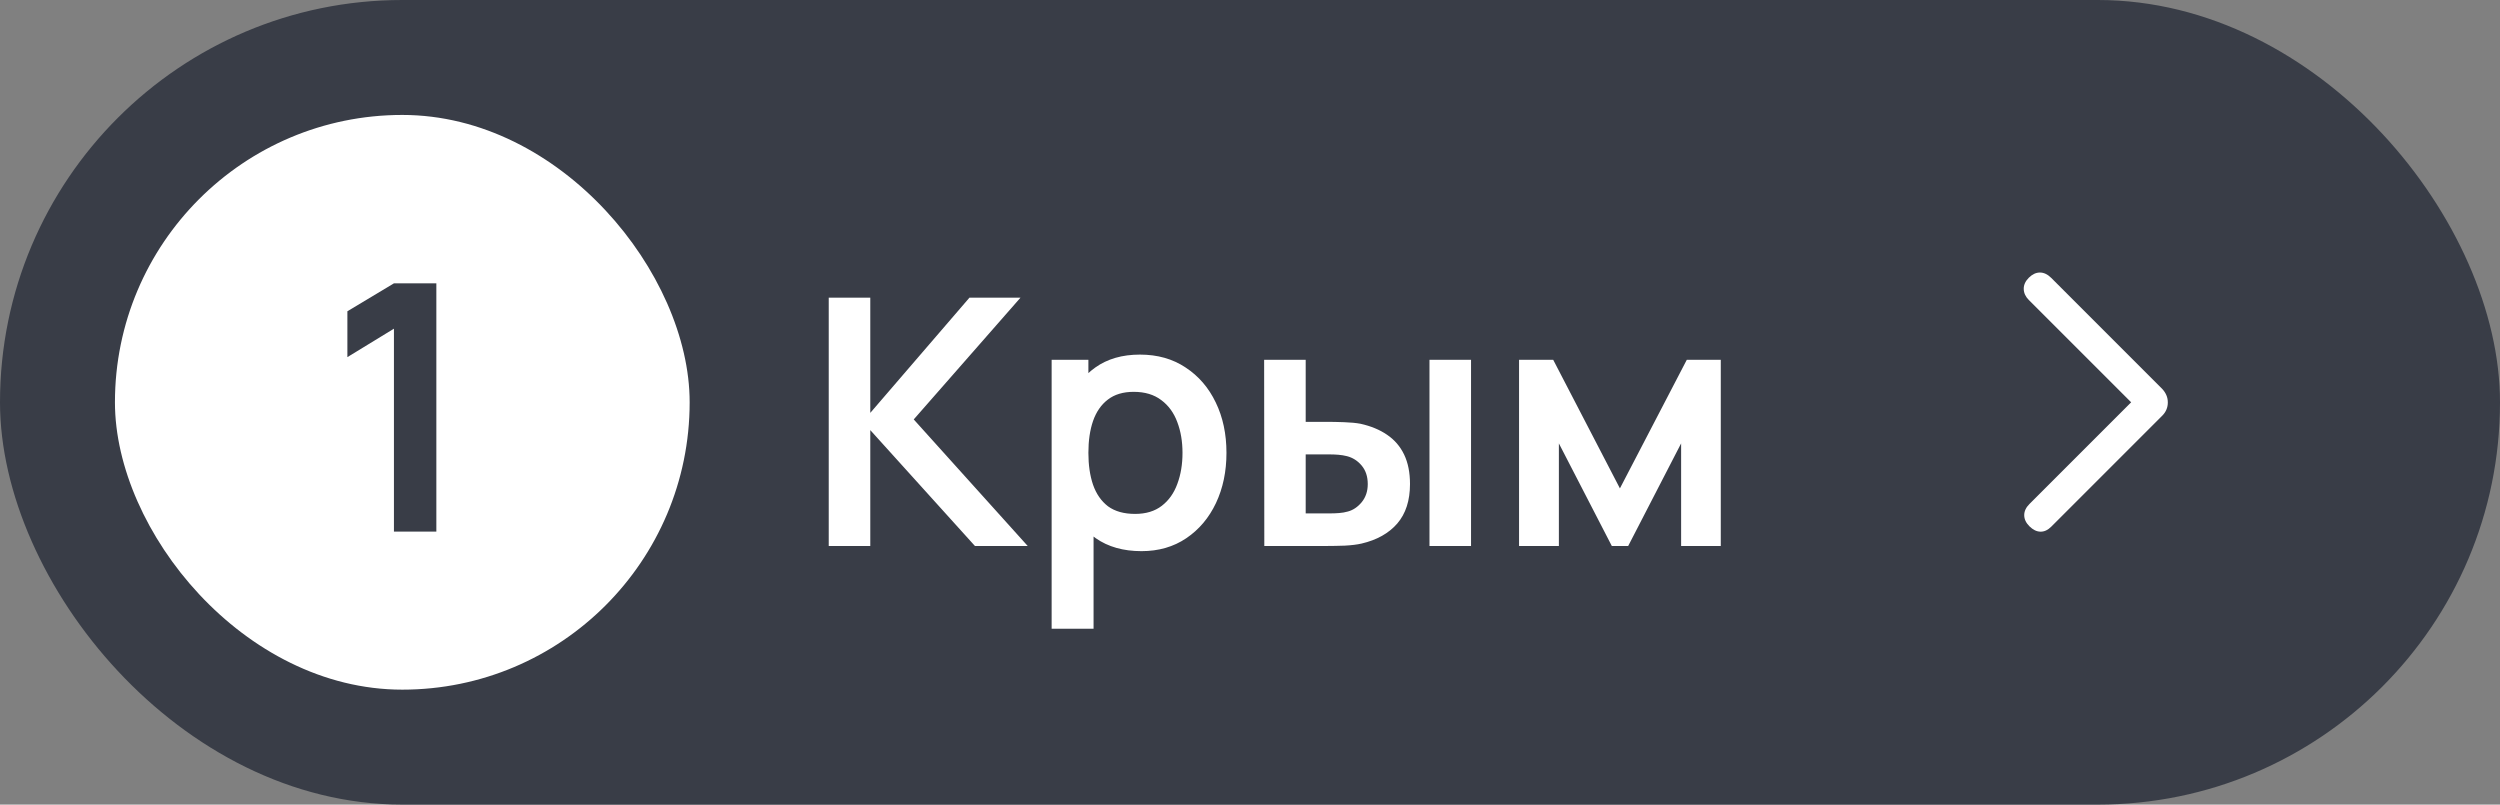
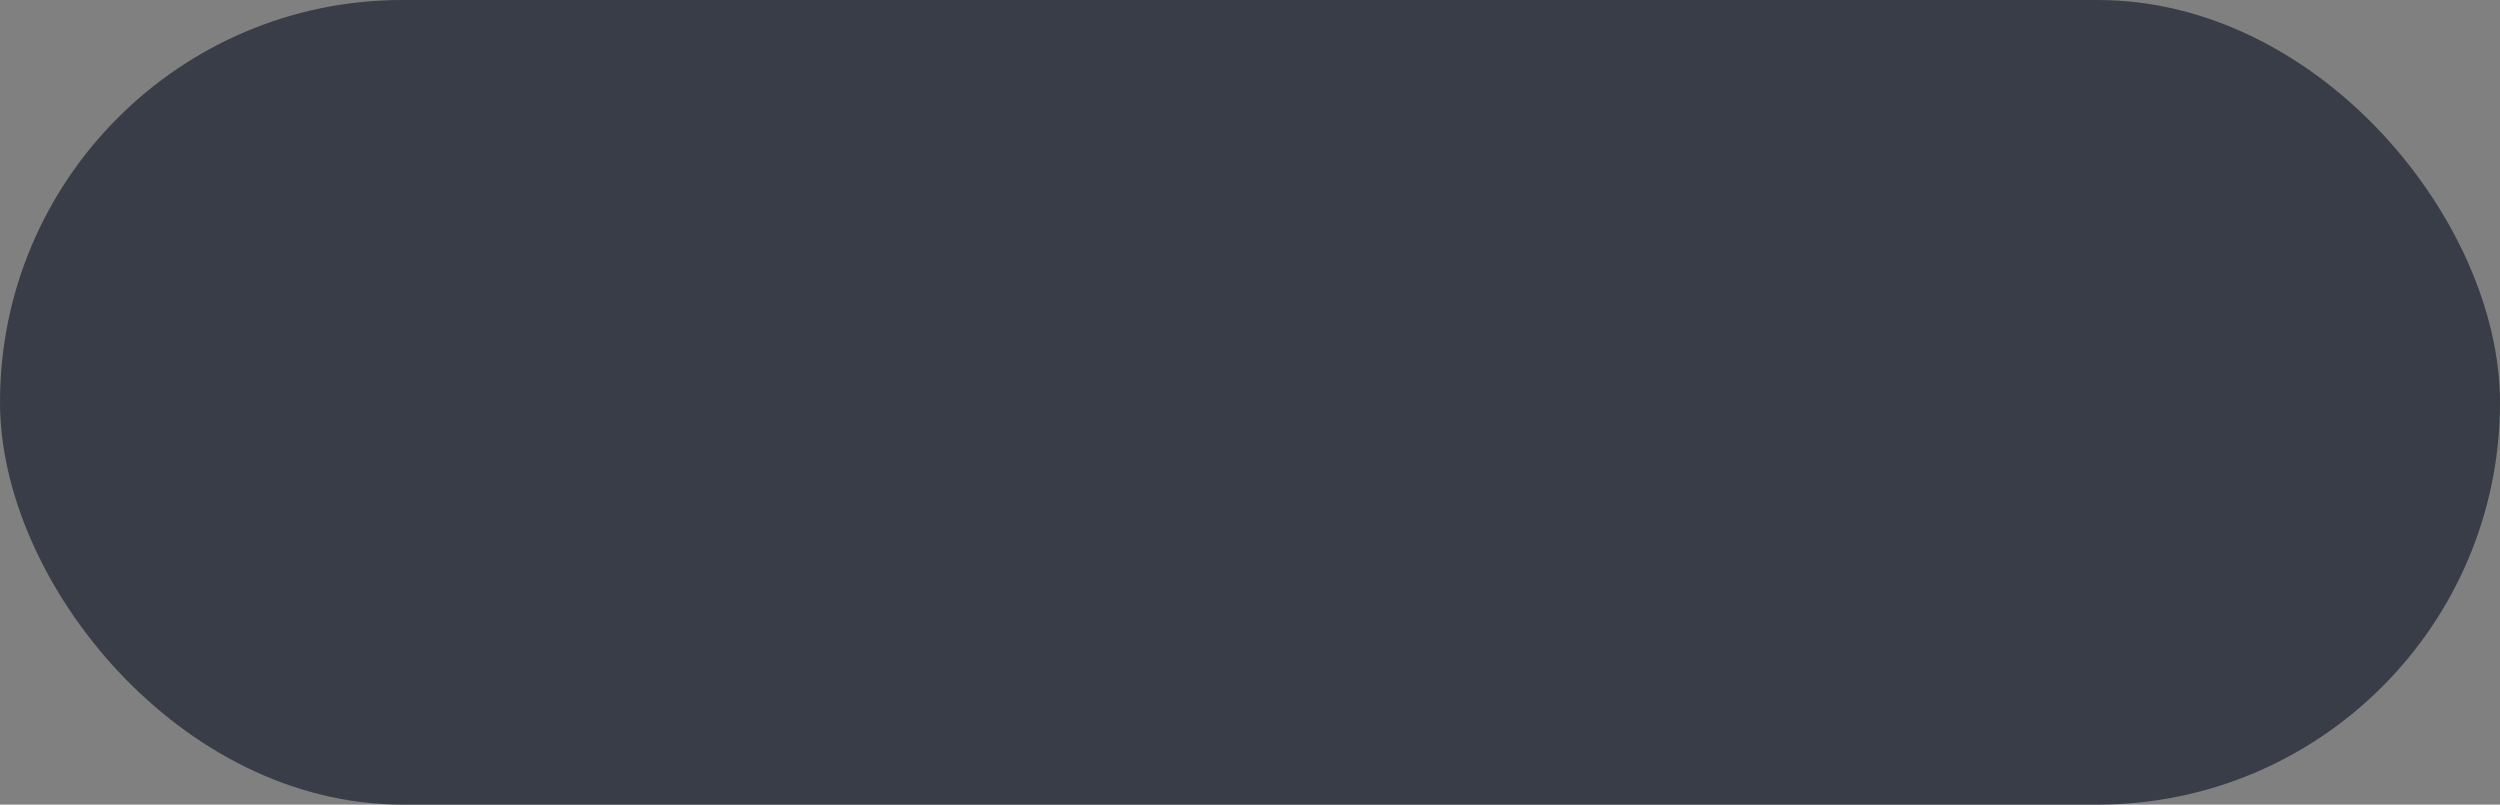
<svg xmlns="http://www.w3.org/2000/svg" width="87" height="28" viewBox="0 0 87 28" fill="none">
  <rect x="0" y="0" width="87" height="28" fill="#808080" stroke="none" />
  <rect width="87" height="28" rx="14" fill="#393D47" />
-   <rect x="4" y="4" width="20" height="20" rx="10" fill="white" />
  <path d="M13.709 18.5V11.438L12.089 12.428V10.832L13.709 9.86H15.185V18.5H13.709Z" fill="#393D47" />
-   <path d="M28.84 19V10.36H30.286V14.368L33.736 10.36H35.512L31.798 14.596L35.764 19H33.928L30.286 14.968V19H28.84ZM39.724 19.18C39.092 19.18 38.562 19.03 38.133 18.73C37.706 18.43 37.383 18.022 37.167 17.506C36.952 16.986 36.843 16.404 36.843 15.76C36.843 15.108 36.952 14.524 37.167 14.008C37.383 13.492 37.7 13.086 38.115 12.79C38.535 12.49 39.053 12.34 39.669 12.34C40.282 12.34 40.812 12.49 41.26 12.79C41.712 13.086 42.062 13.492 42.309 14.008C42.557 14.52 42.681 15.104 42.681 15.76C42.681 16.408 42.559 16.99 42.316 17.506C42.072 18.022 41.727 18.43 41.283 18.73C40.84 19.03 40.319 19.18 39.724 19.18ZM36.597 21.88V12.52H37.876V17.068H38.056V21.88H36.597ZM39.502 17.884C39.877 17.884 40.188 17.79 40.431 17.602C40.675 17.414 40.855 17.16 40.971 16.84C41.092 16.516 41.151 16.156 41.151 15.76C41.151 15.368 41.092 15.012 40.971 14.692C40.852 14.368 40.666 14.112 40.413 13.924C40.161 13.732 39.842 13.636 39.453 13.636C39.086 13.636 38.785 13.726 38.553 13.906C38.322 14.082 38.15 14.33 38.038 14.65C37.929 14.966 37.876 15.336 37.876 15.76C37.876 16.18 37.929 16.55 38.038 16.87C38.15 17.19 38.324 17.44 38.559 17.62C38.8 17.796 39.114 17.884 39.502 17.884ZM43.998 19L43.992 12.52H45.438V14.68H46.164C46.344 14.68 46.546 14.684 46.77 14.692C46.998 14.7 47.188 14.718 47.34 14.746C47.704 14.826 48.014 14.954 48.27 15.13C48.53 15.306 48.728 15.536 48.864 15.82C49 16.104 49.068 16.446 49.068 16.846C49.068 17.418 48.92 17.876 48.624 18.22C48.328 18.56 47.914 18.792 47.382 18.916C47.226 18.952 47.032 18.976 46.8 18.988C46.568 18.996 46.362 19 46.182 19H43.998ZM45.438 17.866H46.308C46.396 17.866 46.494 17.862 46.602 17.854C46.71 17.846 46.812 17.828 46.908 17.8C47.088 17.752 47.248 17.644 47.388 17.476C47.528 17.304 47.598 17.094 47.598 16.846C47.598 16.586 47.528 16.372 47.388 16.204C47.248 16.036 47.076 15.926 46.872 15.874C46.776 15.85 46.678 15.834 46.578 15.826C46.482 15.818 46.392 15.814 46.308 15.814H45.438V17.866ZM49.746 19V12.52H51.192V19H49.746ZM52.863 19V12.52H54.051L56.373 16.996L58.701 12.52H59.883V19H58.503V15.43L56.661 19H56.091L54.249 15.43V19H52.863Z" fill="white" />
  <mask id="mask0_4484_4226" style="mask-type:alpha" maskUnits="userSpaceOnUse" x="63" y="4" width="20" height="20">
    <rect x="63" y="4" width="20" height="20" fill="#D9D9D9" />
  </mask>
  <g mask="url(#mask0_4484_4226)">
-     <path d="M74.164 14L70.603 10.44C70.488 10.324 70.429 10.197 70.426 10.056C70.423 9.917 70.482 9.786 70.603 9.665C70.724 9.545 70.853 9.484 70.99 9.484C71.127 9.484 71.259 9.547 71.384 9.672L75.247 13.536C75.311 13.605 75.359 13.679 75.391 13.755C75.424 13.832 75.44 13.915 75.44 14.005C75.44 14.094 75.424 14.177 75.391 14.254C75.359 14.331 75.311 14.401 75.247 14.465L71.384 18.328C71.264 18.448 71.138 18.506 71.004 18.502C70.871 18.498 70.745 18.435 70.624 18.315C70.503 18.194 70.443 18.065 70.443 17.927C70.443 17.79 70.503 17.661 70.624 17.54L74.164 14Z" fill="white" />
-   </g>
+     </g>
</svg>